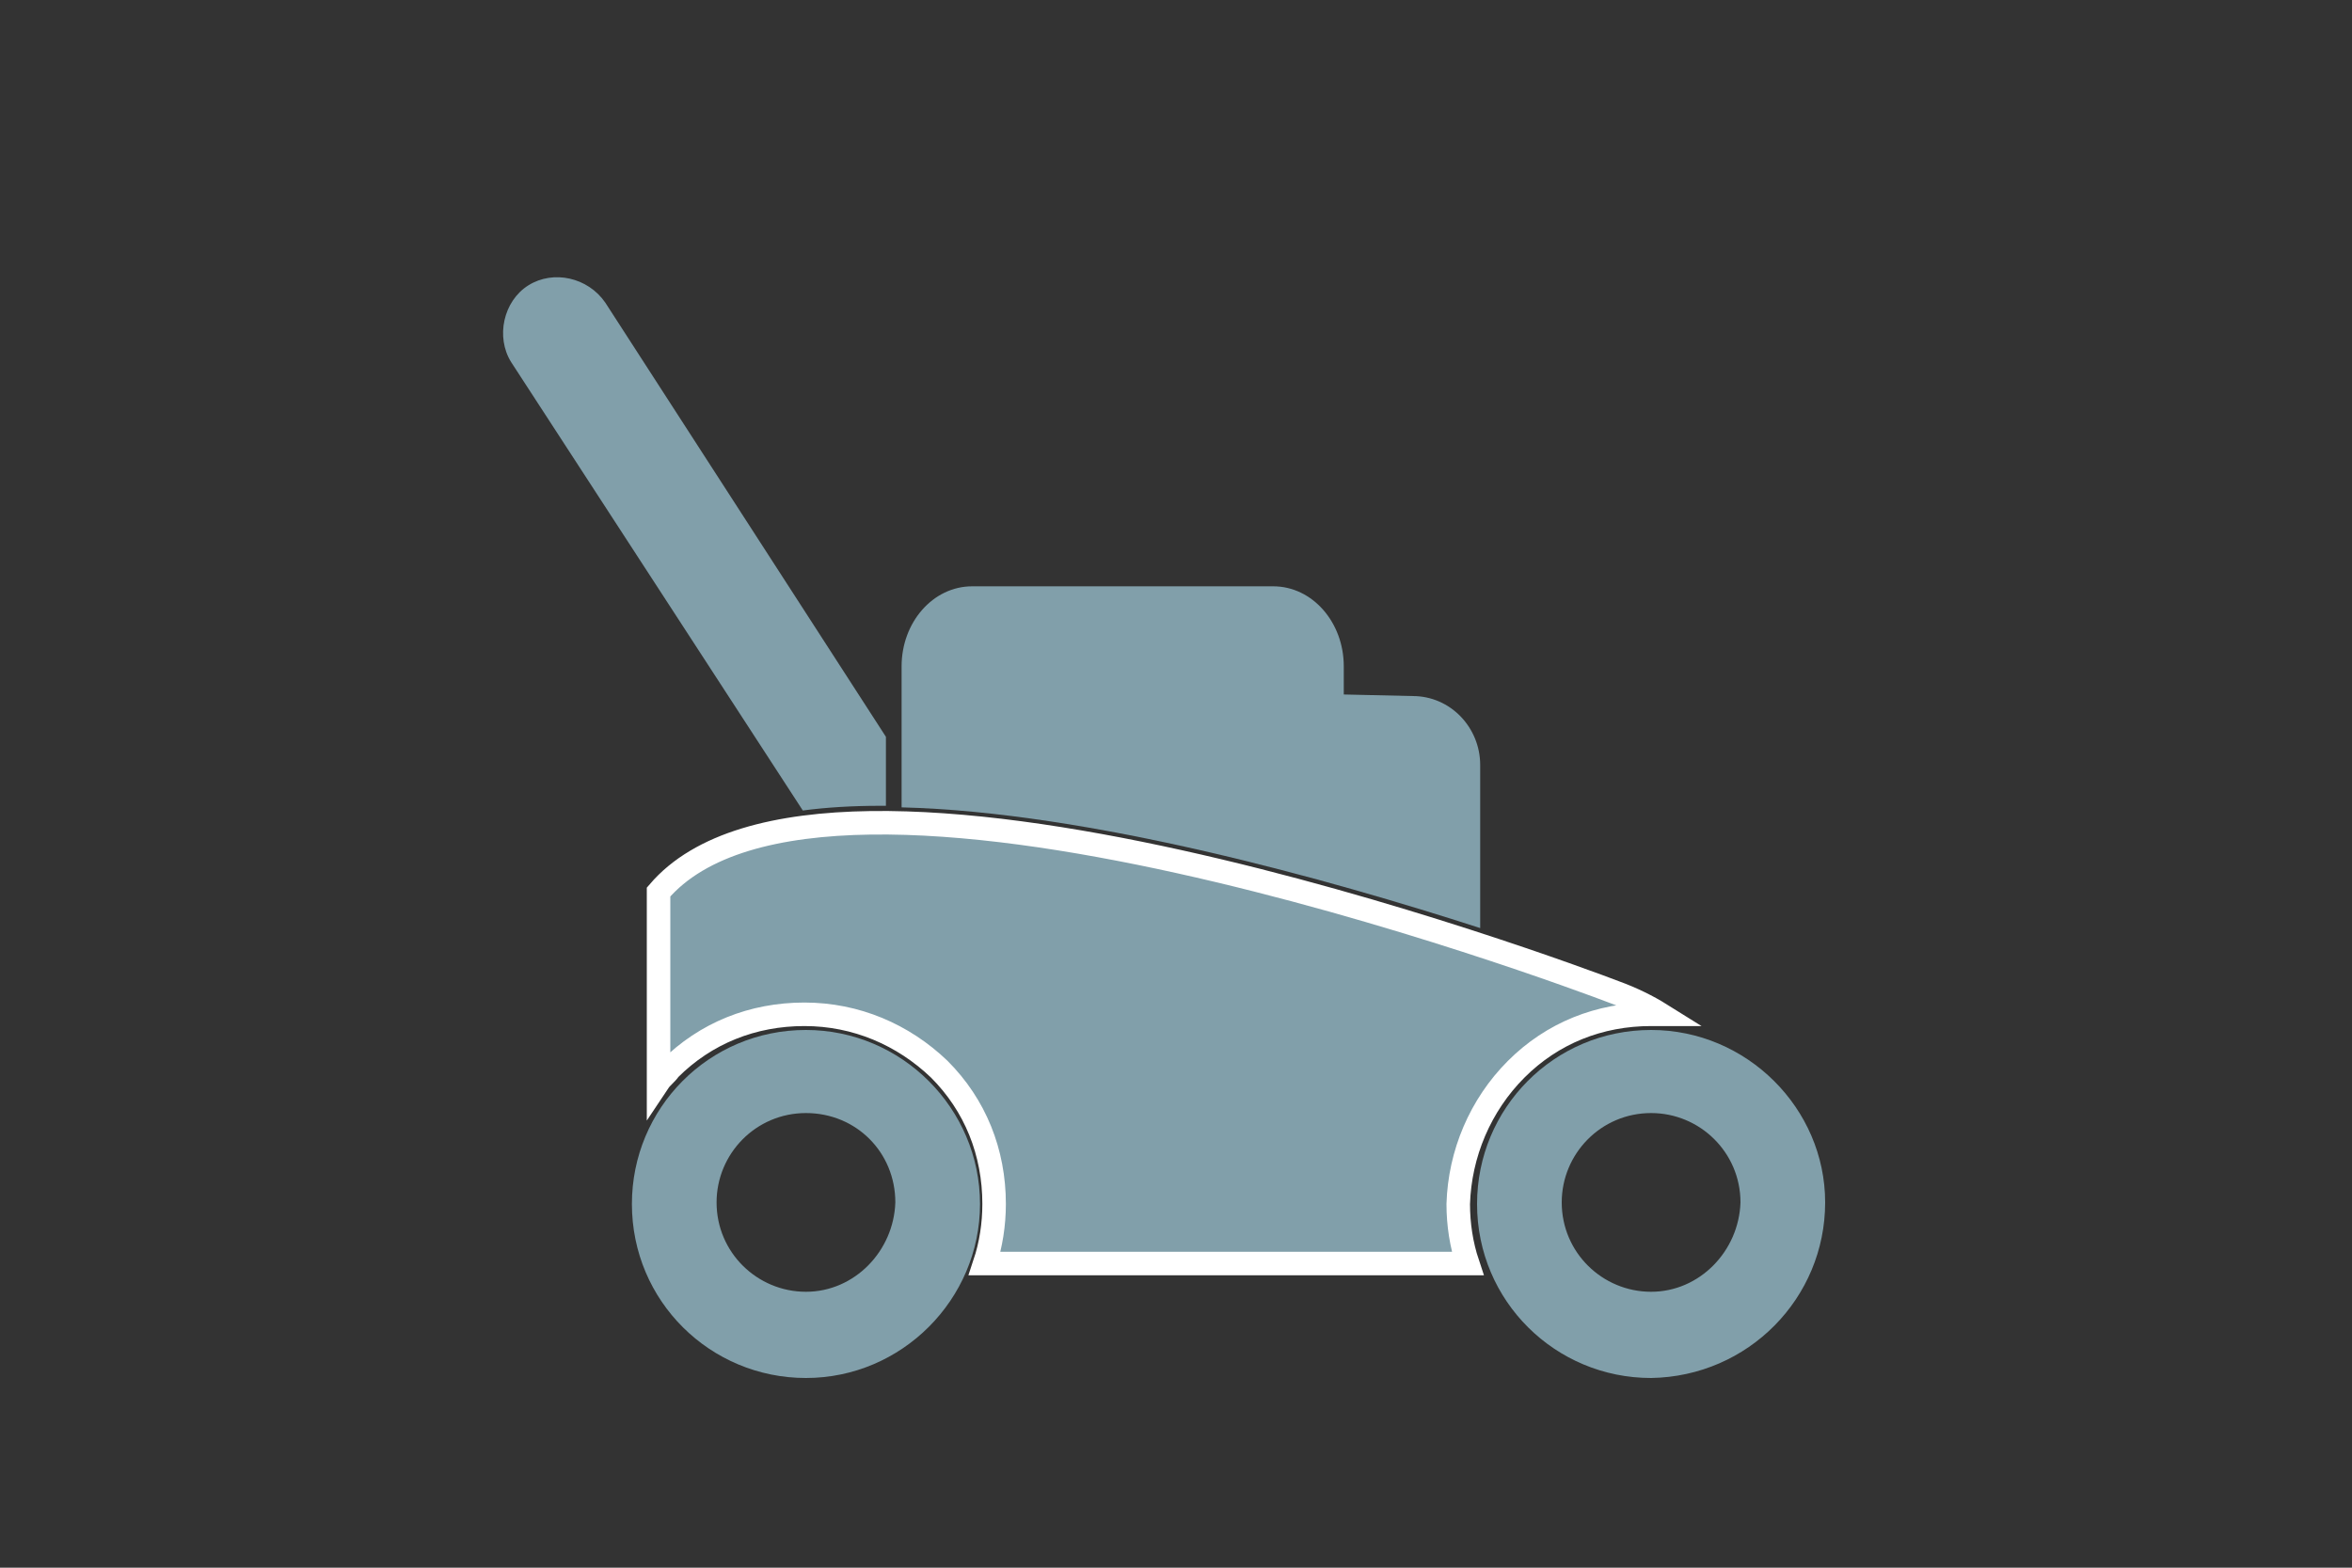
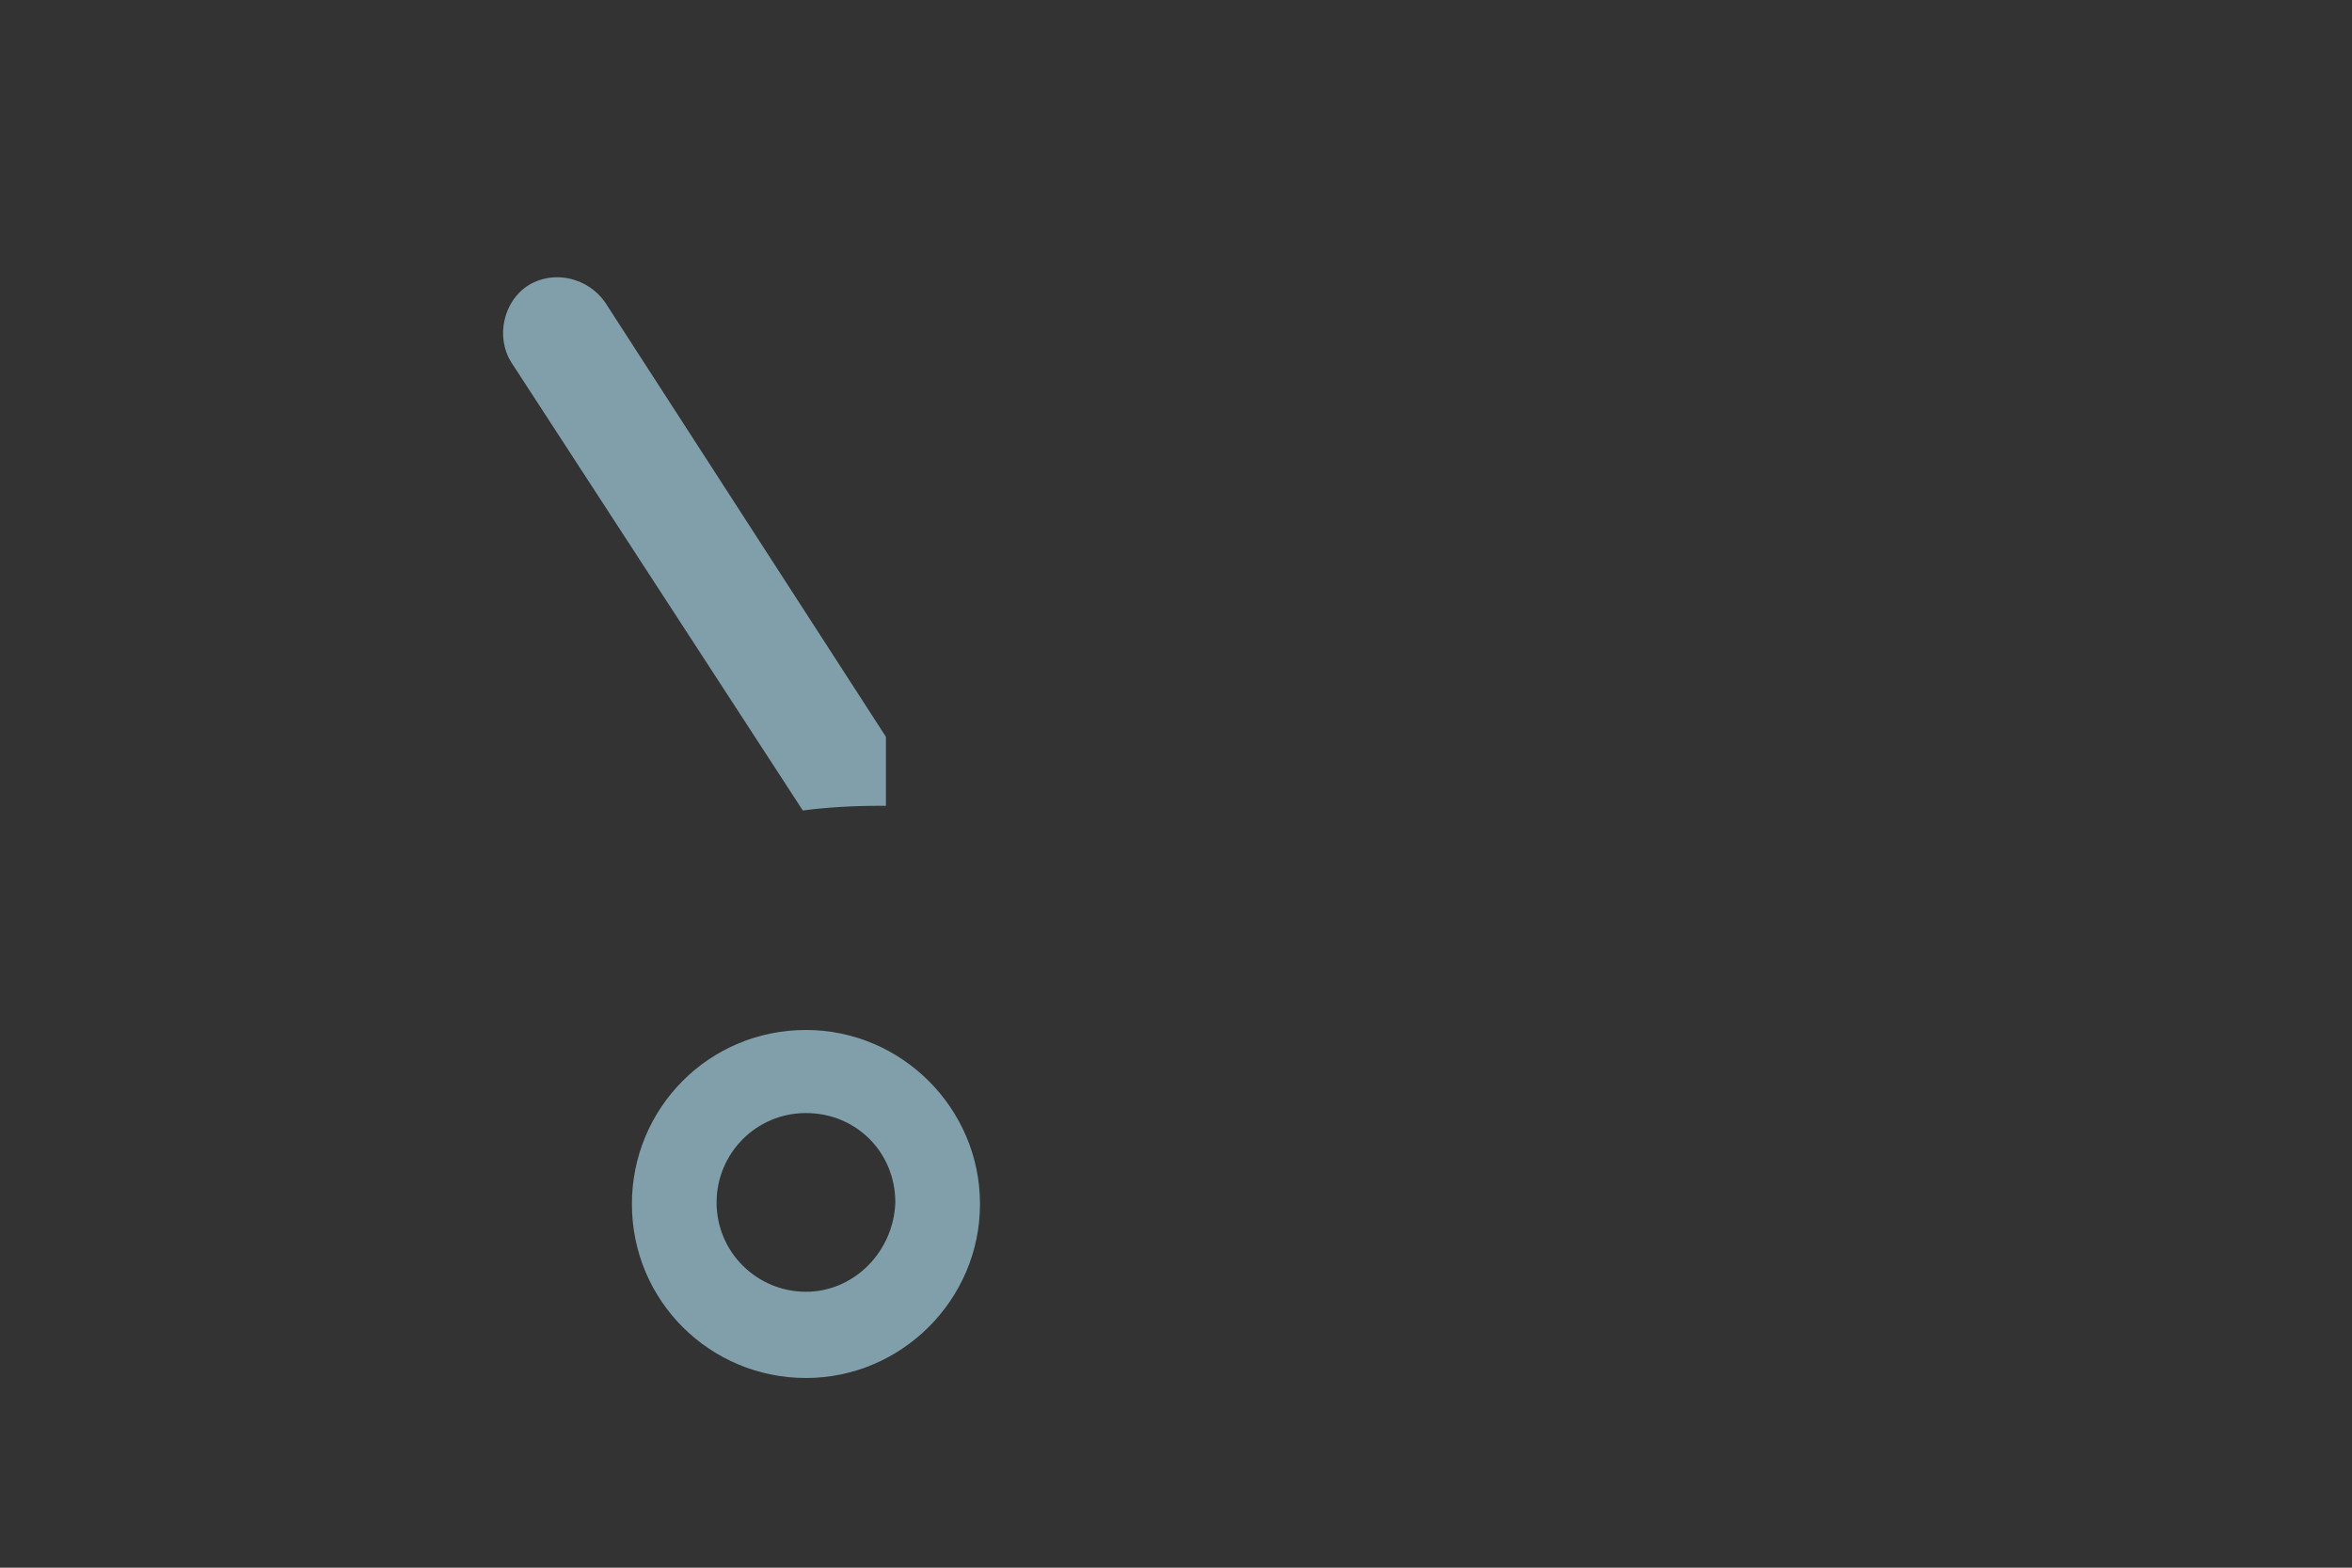
<svg xmlns="http://www.w3.org/2000/svg" version="1.1" x="0px" y="0px" viewBox="0 0 150 100" style="enable-background:new 0 0 150 100;" xml:space="preserve">
  <rect x="0" y="0" width="150" height="100" fill="#333333" stroke="none" />
  <style type="text/css">
	.st0{fill:#819FAA;}
	.st1{fill:none;stroke:#819FAA;stroke-width:2.162;stroke-linecap:round;}
	.st2{fill:#FFFFFF;}
	.st3{fill:none;stroke:#819FAA;stroke-width:1.2;}
	.st4{fill:none;stroke:#819FAA;stroke-width:1.147;}
	.st5{fill:#819FAA;stroke:#FFFFFF;stroke-width:0.5;stroke-miterlimit:10;}
	.st6{fill:#819FAA;stroke:#819FAA;stroke-width:0.75;stroke-miterlimit:10;}
	.st7{fill:#819FAA;stroke:#FFFFFF;stroke-width:1.5;stroke-miterlimit:10;}
	.st8{fill:#819FAA;stroke:#FFFFFF;stroke-miterlimit:10;}
	.st9{fill-rule:evenodd;clip-rule:evenodd;fill:#819FAA;stroke:#819FAA;stroke-width:1.5;stroke-miterlimit:10;}
	.st10{fill:#819FAA;stroke:#819FAA;stroke-miterlimit:10;}
	.st11{fill:#819FAA;stroke:#FFFFFF;stroke-width:0.83;stroke-miterlimit:10;}
	.st12{fill:none;stroke:#FFFFFF;stroke-width:0.83;stroke-miterlimit:10;}
	.st13{fill:none;stroke:#FFFFFF;stroke-width:0.861;stroke-miterlimit:10;}
	.st14{fill:none;stroke:#FFFFFF;stroke-width:1.5;stroke-miterlimit:10;}
</style>
  <g id="Ebene_2">
</g>
  <g id="Ebene_1">
    <g>
      <path class="st0" d="M51.4,65.7c-6.2,0-11.1,5-11.1,11.1c0,6.2,5,11.1,11.1,11.1s11.1-5,11.1-11.1C62.5,70.7,57.5,65.7,51.4,65.7z     M51.4,82.4c-3.1,0-5.7-2.5-5.7-5.7c0-3.1,2.5-5.7,5.7-5.7s5.7,2.5,5.7,5.7C57,79.8,54.5,82.4,51.4,82.4z" />
-       <path class="st0" d="M105.3,65.7c-6.2,0-11.1,5-11.1,11.1c0,6.2,5,11.1,11.1,11.1c6.2-0.1,11.1-5.1,11.1-11.2    C116.4,70.7,111.4,65.7,105.3,65.7z M105.3,82.4c-3.1,0-5.7-2.5-5.7-5.7c0-3.1,2.5-5.7,5.7-5.7c3.1,0,5.7,2.5,5.7,5.7    C110.9,79.8,108.4,82.4,105.3,82.4z" />
-       <path class="st0" d="M94.4,59.2V48.8c0-2.4-1.9-4.4-4.3-4.4l-4.4-0.1v-1.8c0-2.8-2-5.1-4.5-5.1H62c-2.5,0-4.5,2.3-4.5,5.1v7.6    l0,1.4C69.5,51.8,84.8,56.1,94.4,59.2z" />
      <path class="st0" d="M56.1,51.4c0.1,0,0.3,0,0.4,0l0-1.3l0,0v0v-3.1L38.6,19.3c-1.1-1.6-3.3-2.1-4.9-1.1s-2.1,3.3-1.1,4.9    l18.6,28.6C52.7,51.5,54.4,51.4,56.1,51.4z" />
-       <path class="st7" d="M96.7,68.2c2.3-2.3,5.3-3.5,8.6-3.5c0.2,0,0.4,0,0.6,0c-0.8-0.5-1.8-1-2.9-1.4C99.6,62,52.6,44.5,42,56.9v9.9    c0,0,0,0.9,0,2.2c0.2-0.3,0.5-0.5,0.7-0.8c2.3-2.3,5.3-3.5,8.6-3.5s6.3,1.3,8.6,3.5c2.3,2.3,3.5,5.3,3.5,8.6    c0,1.3-0.2,2.6-0.6,3.8h4h26.8c-0.4-1.2-0.6-2.5-0.6-3.8C93.1,73.6,94.4,70.5,96.7,68.2z" />
    </g>
  </g>
</svg>